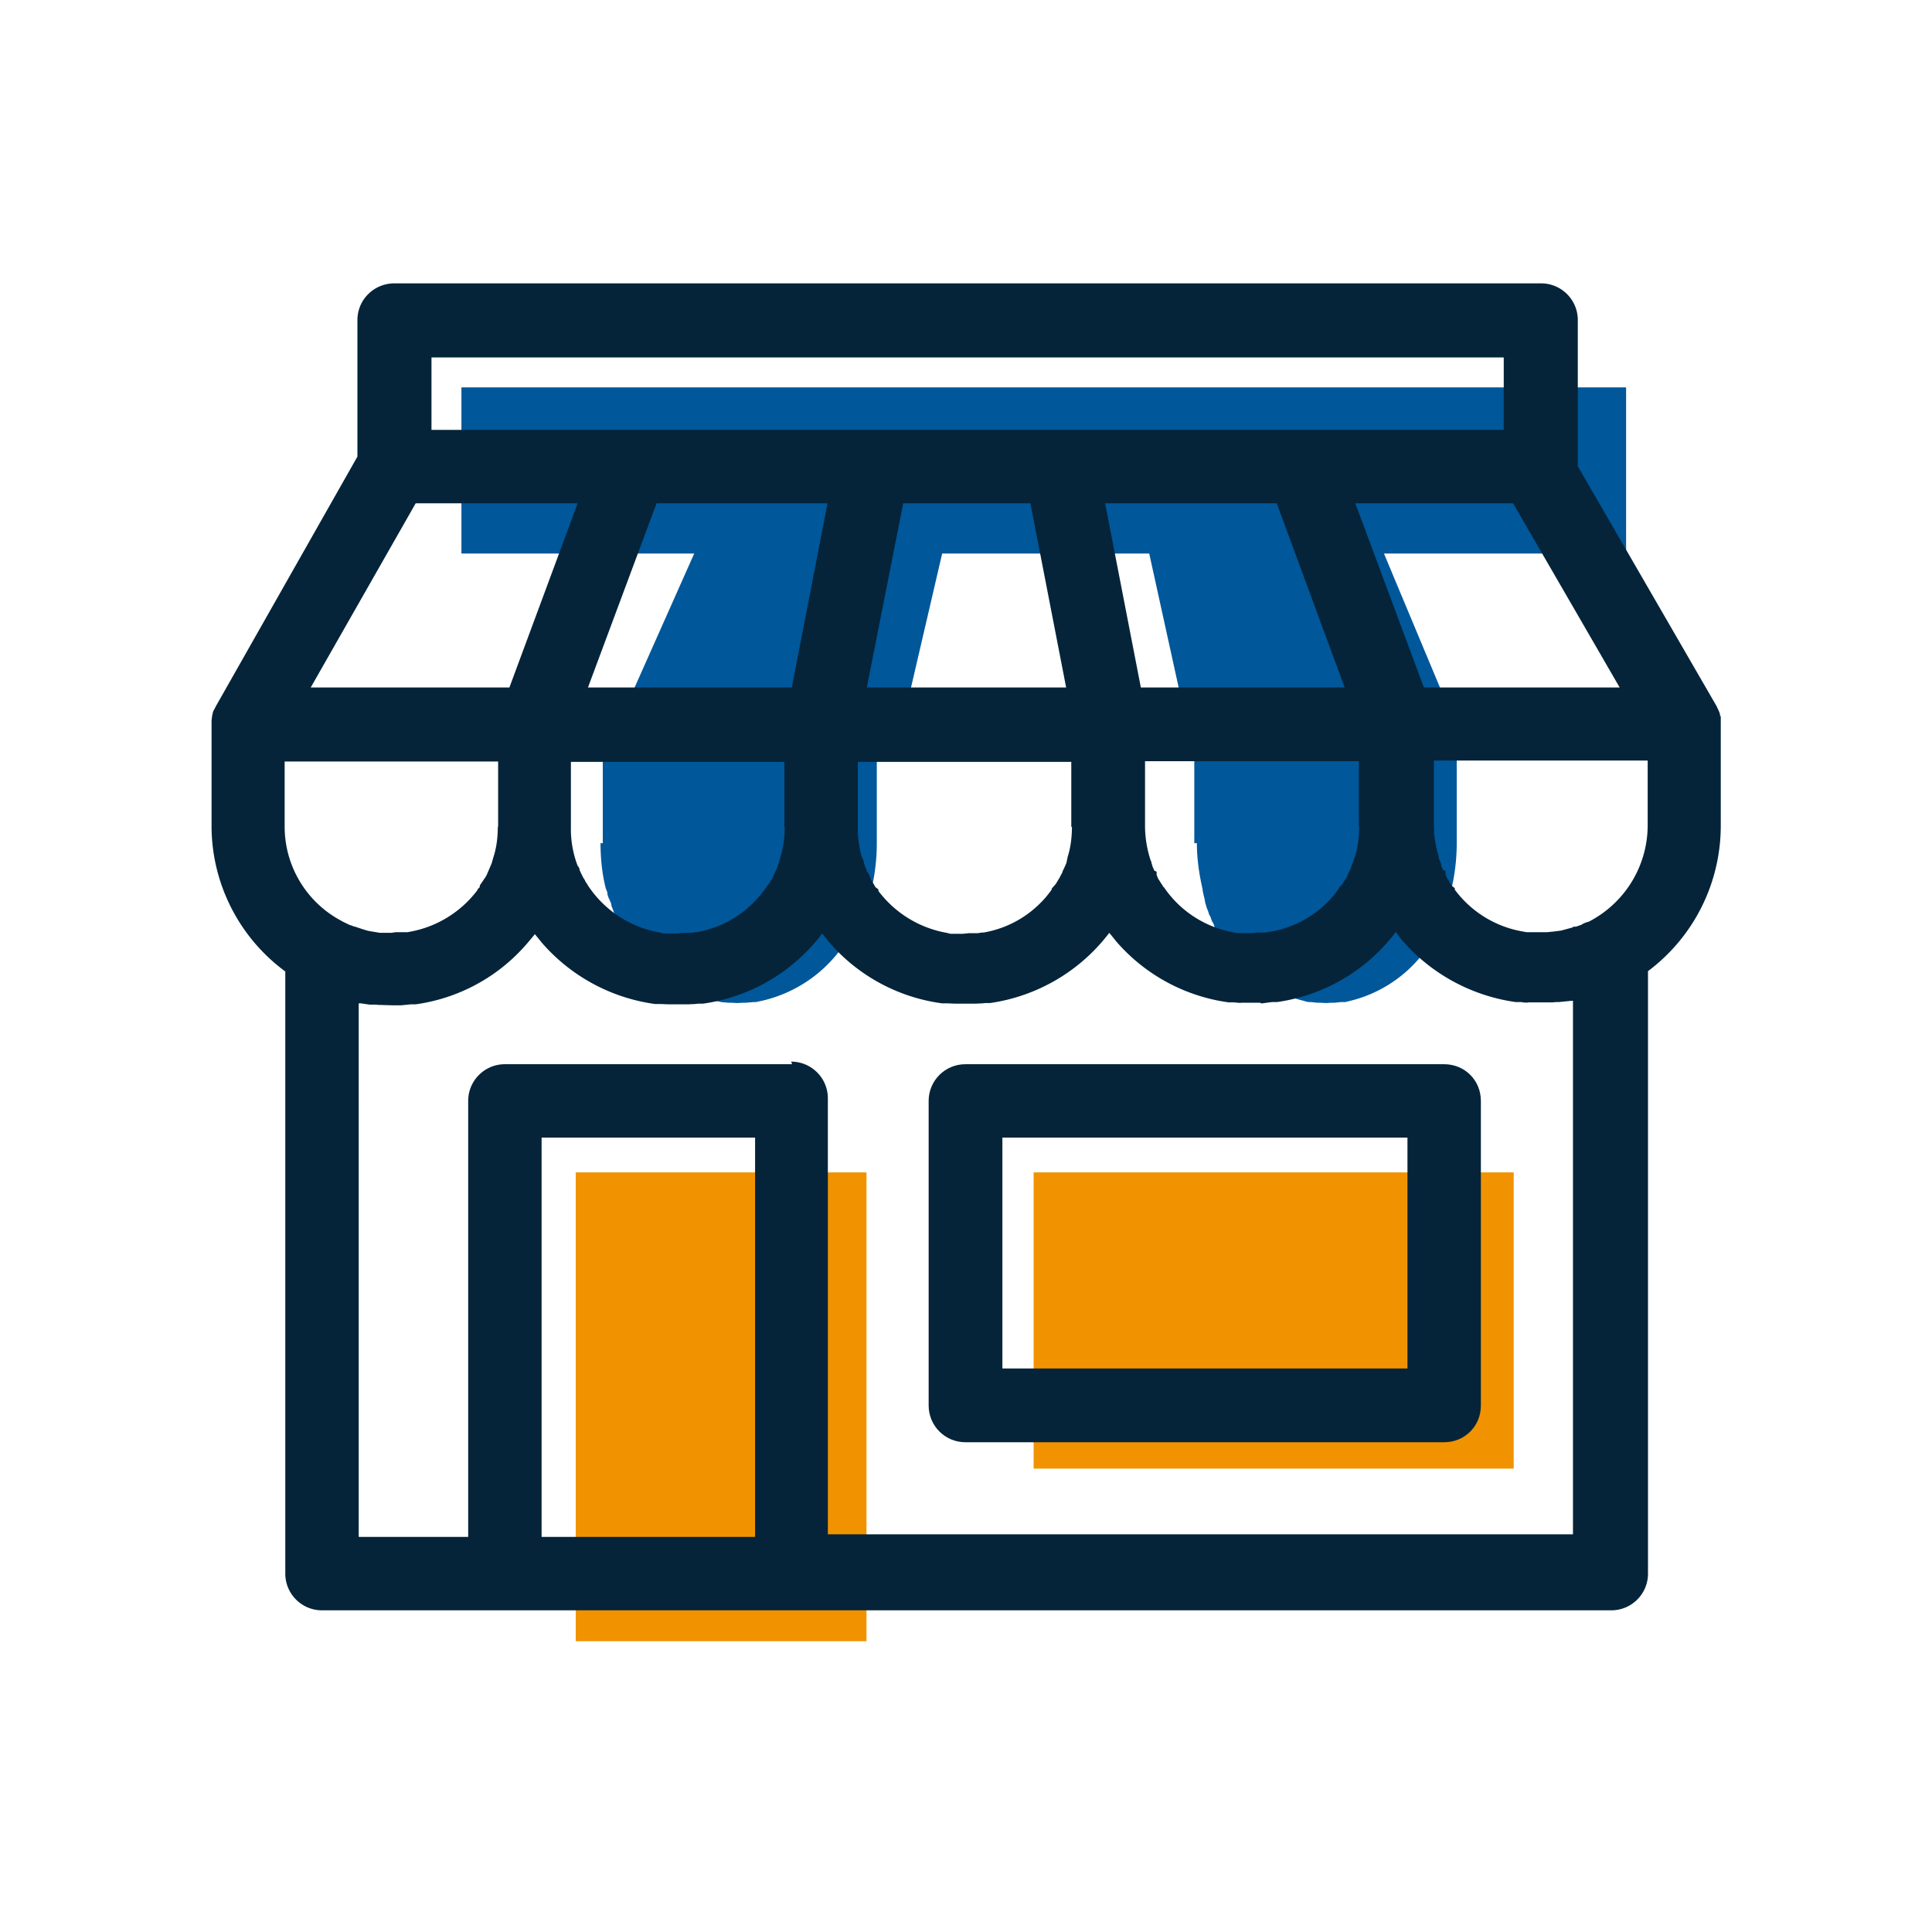
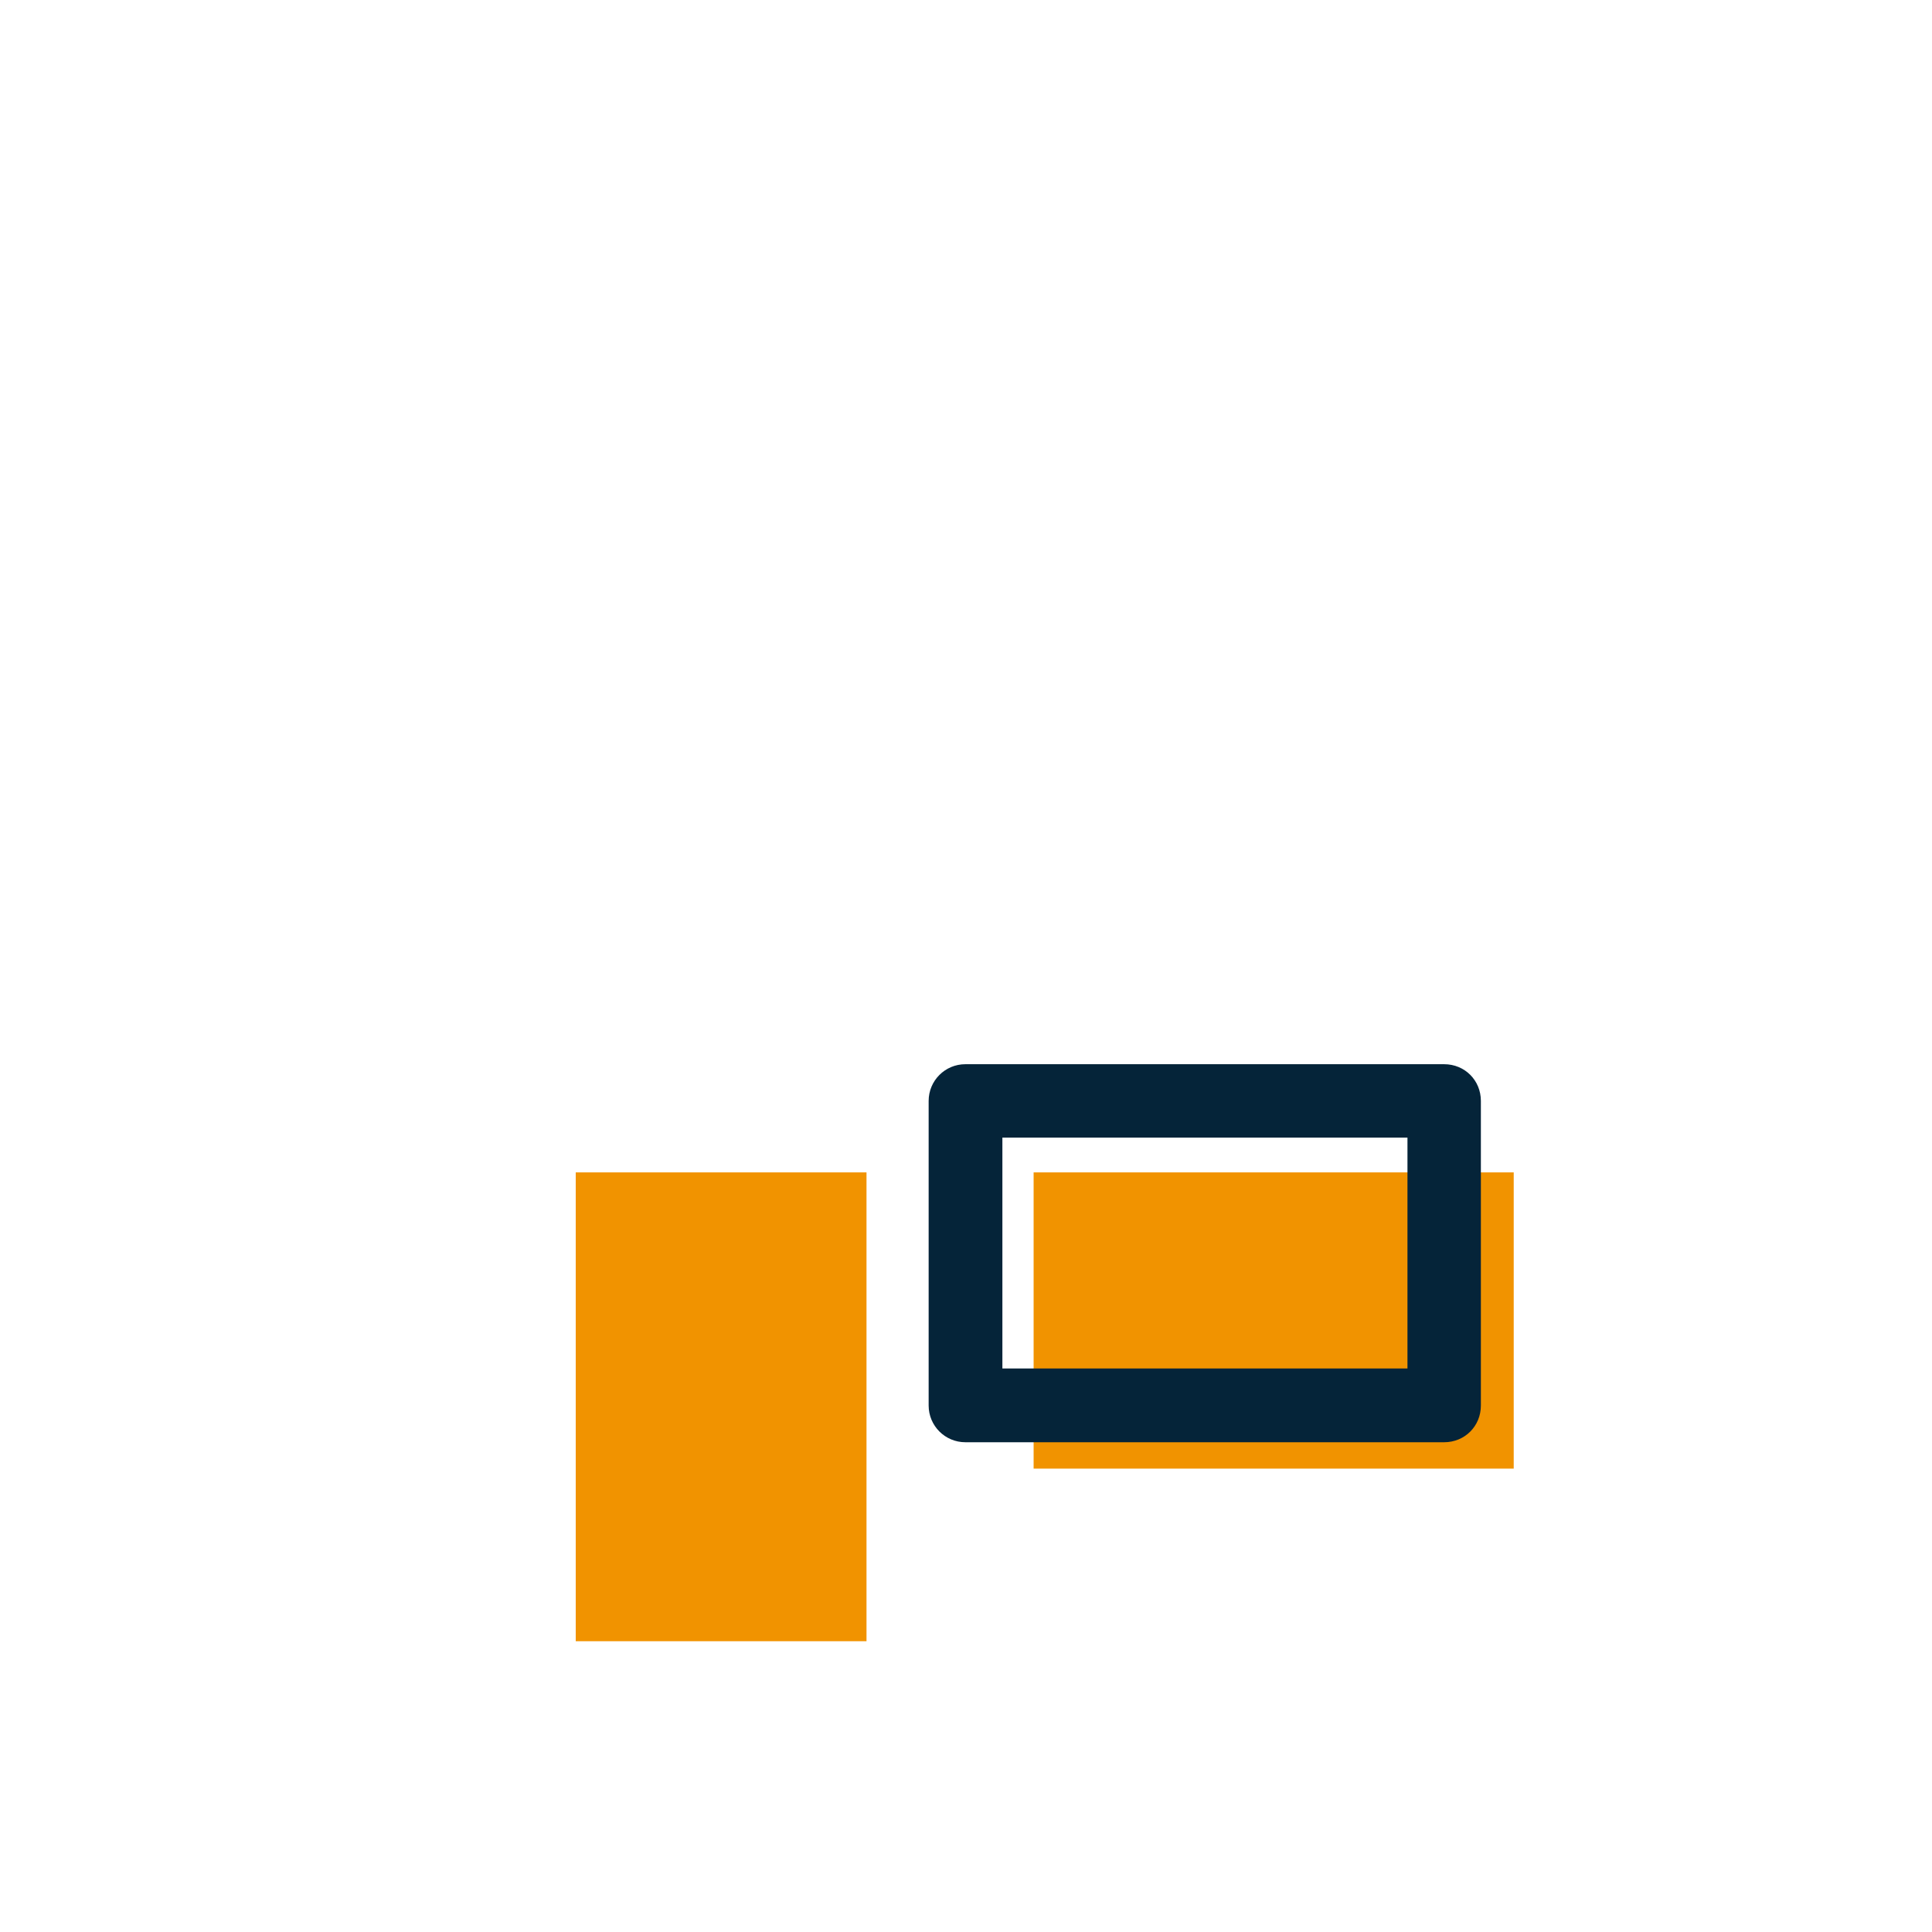
<svg xmlns="http://www.w3.org/2000/svg" id="deliverr_icons_Wholesale_Fulfillment_svg__Layer_1" data-name="Layer 1" viewBox="0 0 60 60" width="60" height="60">
  <defs>
    <style>.deliverr_icons_Wholesale_Fulfillment_svg__cls-1{fill:#052439}</style>
  </defs>
  <path fill="#f19300" d="M32.1 36.41h14.91v9.2H32.1zm-14.22 0h9.03v14.56h-9.03z" />
-   <path fill="#00579A" d="M37.17 26.18c0 .49.07.96.17 1.4l.02.13.02.09.03.12.02.12.03.09c.01.07.05.13.07.2l.02.07c.03.05.05.08.06.13l.03.08c.02.03.05.07.06.12l.03.08c.03.02.03.07.06.09l.06.09.03.07a4.07 4.07 0 0 0 2.64 2.03c.03.02.13.03.13.03h.07l.09.01.1.01h.08l.19.01.19-.01h.08l.1-.01.1-.01h.13l.12-.03a4.1 4.1 0 0 0 2.75-2.21c.01-.01.01-.06.03-.08l.06-.09.03-.09.03-.08.06-.12.02-.09.07-.15.03-.15.03-.09.02-.13.02-.07.03-.15c.1-.43.16-.91.16-1.4v-3.17h-8.15v3.17Zm-18.52 0c0 .49.05.96.16 1.4l.05.13.01.09c.02.03.02.08.05.12l.05.12c.02.03.01.06.02.09.02.07.06.13.07.2.02.02.03.06.05.07.01.05.03.08.06.13l.05.08.05.12.06.08.05.09.06.09.05.07a4.28 4.28 0 0 0 2.77 2.03h.01l.13.03h-.02l.12.01.12.01h.07l.21.01.2-.01h.07l.12-.01.12-.01h.07l.13-.03h.01a4.22 4.22 0 0 0 2.77-2.04l.05-.05s.05-.07.06-.12c.02-.01.03-.06.05-.08l.06-.09.05-.09.06-.08.05-.12.05-.09c.01-.06.05-.09.06-.15s.05-.1.06-.15c0-.02 0-.06.02-.09l.05-.13.01-.07.05-.15c.1-.43.16-.91.16-1.4v-3.17h-8.51v3.17Zm-4.32-14.15v5.16h7.23l-2.47 5.55h8.88l1.29-5.55h6.43l1.22 5.55h8.39l-2.32-5.55h7.52v-5.16H14.33z" />
-   <path d="M53.42 22.24c0-.09-.04-.15-.05-.18l-.06-.13L49 14.48V9.94c0-.63-.51-1.14-1.14-1.14H12.25c-.64 0-1.15.51-1.15 1.14v4.24l-4.4 7.76-.04.08-.03.05-.02.06-.02.09-.02.15v3.28c0 1.79.86 3.47 2.29 4.52v18.7c0 .63.51 1.14 1.14 1.14h40.04c.63 0 1.14-.51 1.14-1.14V30.16a5.64 5.64 0 0 0 2.26-4.51v-3.41h-.02ZM23.45 35.33v12.4h-6.63v-12.4h6.63ZM13.4 13.35V11.1h33.3v2.25H13.4Zm11.2 19.7h-8.92c-.63 0-1.14.51-1.14 1.14v13.54h-3.4V31.16h.07l.27.04h.17l.14.01h.04l.33.01h.3l.21-.02.09-.01h.15a5.56 5.56 0 0 0 3.46-1.89l.21-.25.03-.04.22.27a5.67 5.67 0 0 0 3.51 1.9h.17l.23.01h.64l.21-.01.09-.01h.15a5.62 5.62 0 0 0 3.48-1.9c.07-.08.15-.17.22-.28l.22.27a5.6 5.6 0 0 0 3.51 1.9h.17l.23.01h.63l.22-.01.09-.01h.15a5.66 5.66 0 0 0 3.7-2.18l.05.06.16.2a5.62 5.62 0 0 0 3.5 1.9h.18c.08.01.17.02.23.01h.57l.02.02h.04l.22-.03.09-.01h.15a5.6 5.6 0 0 0 3.69-2.18c.06.1.13.18.21.28a5.72 5.72 0 0 0 3.51 1.9h.18c.08.02.17.02.22.01h.75l.1-.01h.09l.4-.04h.04v16.57H25.71V34.11c0-.63-.51-1.14-1.14-1.14Zm2.32-11.7 1.13-5.72H32l1.11 5.72h-6.19Zm-1.22-5.72-1.11 5.72h-6.33l2.13-5.72h5.31Zm9.73 5.72-1.11-5.72h5.33l2.11 5.72h-6.33Zm6.78 4.32c0 .33-.04.64-.13.93l-.14.39-.04.08-.04.07v.02l-.04.09-.06.09-.06.1-.13.15v.02a3.26 3.26 0 0 1-2.15 1.33l-.12.02h-.28s-.09.02-.19.02h-.38l-.11-.02a3.31 3.31 0 0 1-2.14-1.33l-.05-.07-.04-.04c0-.02-.02-.05-.05-.08 0-.02-.02-.04-.03-.05a.38.38 0 0 0-.05-.08l-.02-.04-.04-.1v-.1l-.07-.03-.03-.07-.02-.04-.04-.13v-.02l-.04-.1-.02-.07a3.45 3.45 0 0 1-.14-.94v-2.03h6.64v2.03Zm-8.92 0c0 .33-.04.65-.13.93l-.04.19-.01.03-.04.09-.04.09a.27.27 0 0 0-.04.1l-.04.07-.04.08-.06.1-.06.1-.13.15v.03a3.27 3.27 0 0 1-2.11 1.33h-.05l-.13.02h-.27l-.2.02h-.38l-.12-.03a3.39 3.39 0 0 1-2.12-1.3v-.05l-.07-.05-.03-.03-.06-.11-.02-.02c-.01-.04-.04-.07-.06-.1v-.02l-.07-.17-.04-.04-.02-.06a.08.08 0 0 0-.02-.05l-.06-.16v-.03c-.01-.06-.04-.11-.06-.15a3.19 3.19 0 0 1-.13-.94v-2.03h6.63v2.03Zm-8.92 0c0 .33-.04.64-.13.93l-.05.19-.01.03-.04.12-.11.23-.03.07v.01l-.06.09-.06.1-.11.15a3.3 3.3 0 0 1-2.13 1.36h-.05l-.13.02h-.27l-.14.02h-.44l-.12-.03a3.36 3.36 0 0 1-2.14-1.33l-.05-.07-.04-.06-.04-.07-.02-.02-.04-.08a.2.2 0 0 0-.04-.06l-.07-.14-.05-.11a.2.2 0 0 0-.06-.13l-.04-.11a3.19 3.19 0 0 1-.17-1.09v-2.03h6.63v2.03Zm-6.42 1.71Zm-2.49-1.71c0 .33-.04.65-.13.93l-.03.1-.03.11-.15.35-.03.06-.19.28v.04l-.01.02-.06.06v.02a3.38 3.38 0 0 1-2.18 1.31h-.36l-.14.02h-.35l-.3-.05c-.08-.01-.16-.04-.23-.06l-.24-.08-.05-.01a.43.43 0 0 0-.11-.04l-.21-.1-.09-.05a3.31 3.31 0 0 1-1.73-2.92v-2.01h6.63v2.03Zm33.66 3.05-.07.02s-.09.04-.13.04h-.07v.02l-.37.1-.23.03-.2.02h-.64l-.11-.02a3.33 3.33 0 0 1-2.12-1.3v-.05l-.07-.05-.03-.03a.92.92 0 0 0-.05-.08l-.02-.03c-.02-.06-.05-.09-.06-.1a.08.08 0 0 0-.02-.04l-.04-.1v-.1l-.07-.03-.03-.07-.03-.05a.31.31 0 0 0-.05-.17.1.1 0 0 0-.03-.07v-.07c-.1-.32-.15-.63-.15-.94v-2.03h6.64v2.04a3.37 3.37 0 0 1-1.73 2.91l-.09.05-.1.03-.07.03-.06.03Zm-4.9-7.37-2.13-5.72h4.9l3.31 5.72h-6.07Zm-34.57 0 3.26-5.72h5.03l-2.12 5.72H9.65Z" class="deliverr_icons_Wholesale_Fulfillment_svg__cls-1" fill="#052439" />
  <path d="M29.98 44.79h14.87c.64 0 1.14-.5 1.14-1.14v-9.46c0-.64-.5-1.14-1.14-1.14H29.98c-.63 0-1.14.51-1.14 1.14v9.46c0 .63.51 1.14 1.14 1.14Zm1.15-9.46h12.58v7.17H31.13v-7.17Z" class="deliverr_icons_Wholesale_Fulfillment_svg__cls-1" fill="#052439" />
</svg>